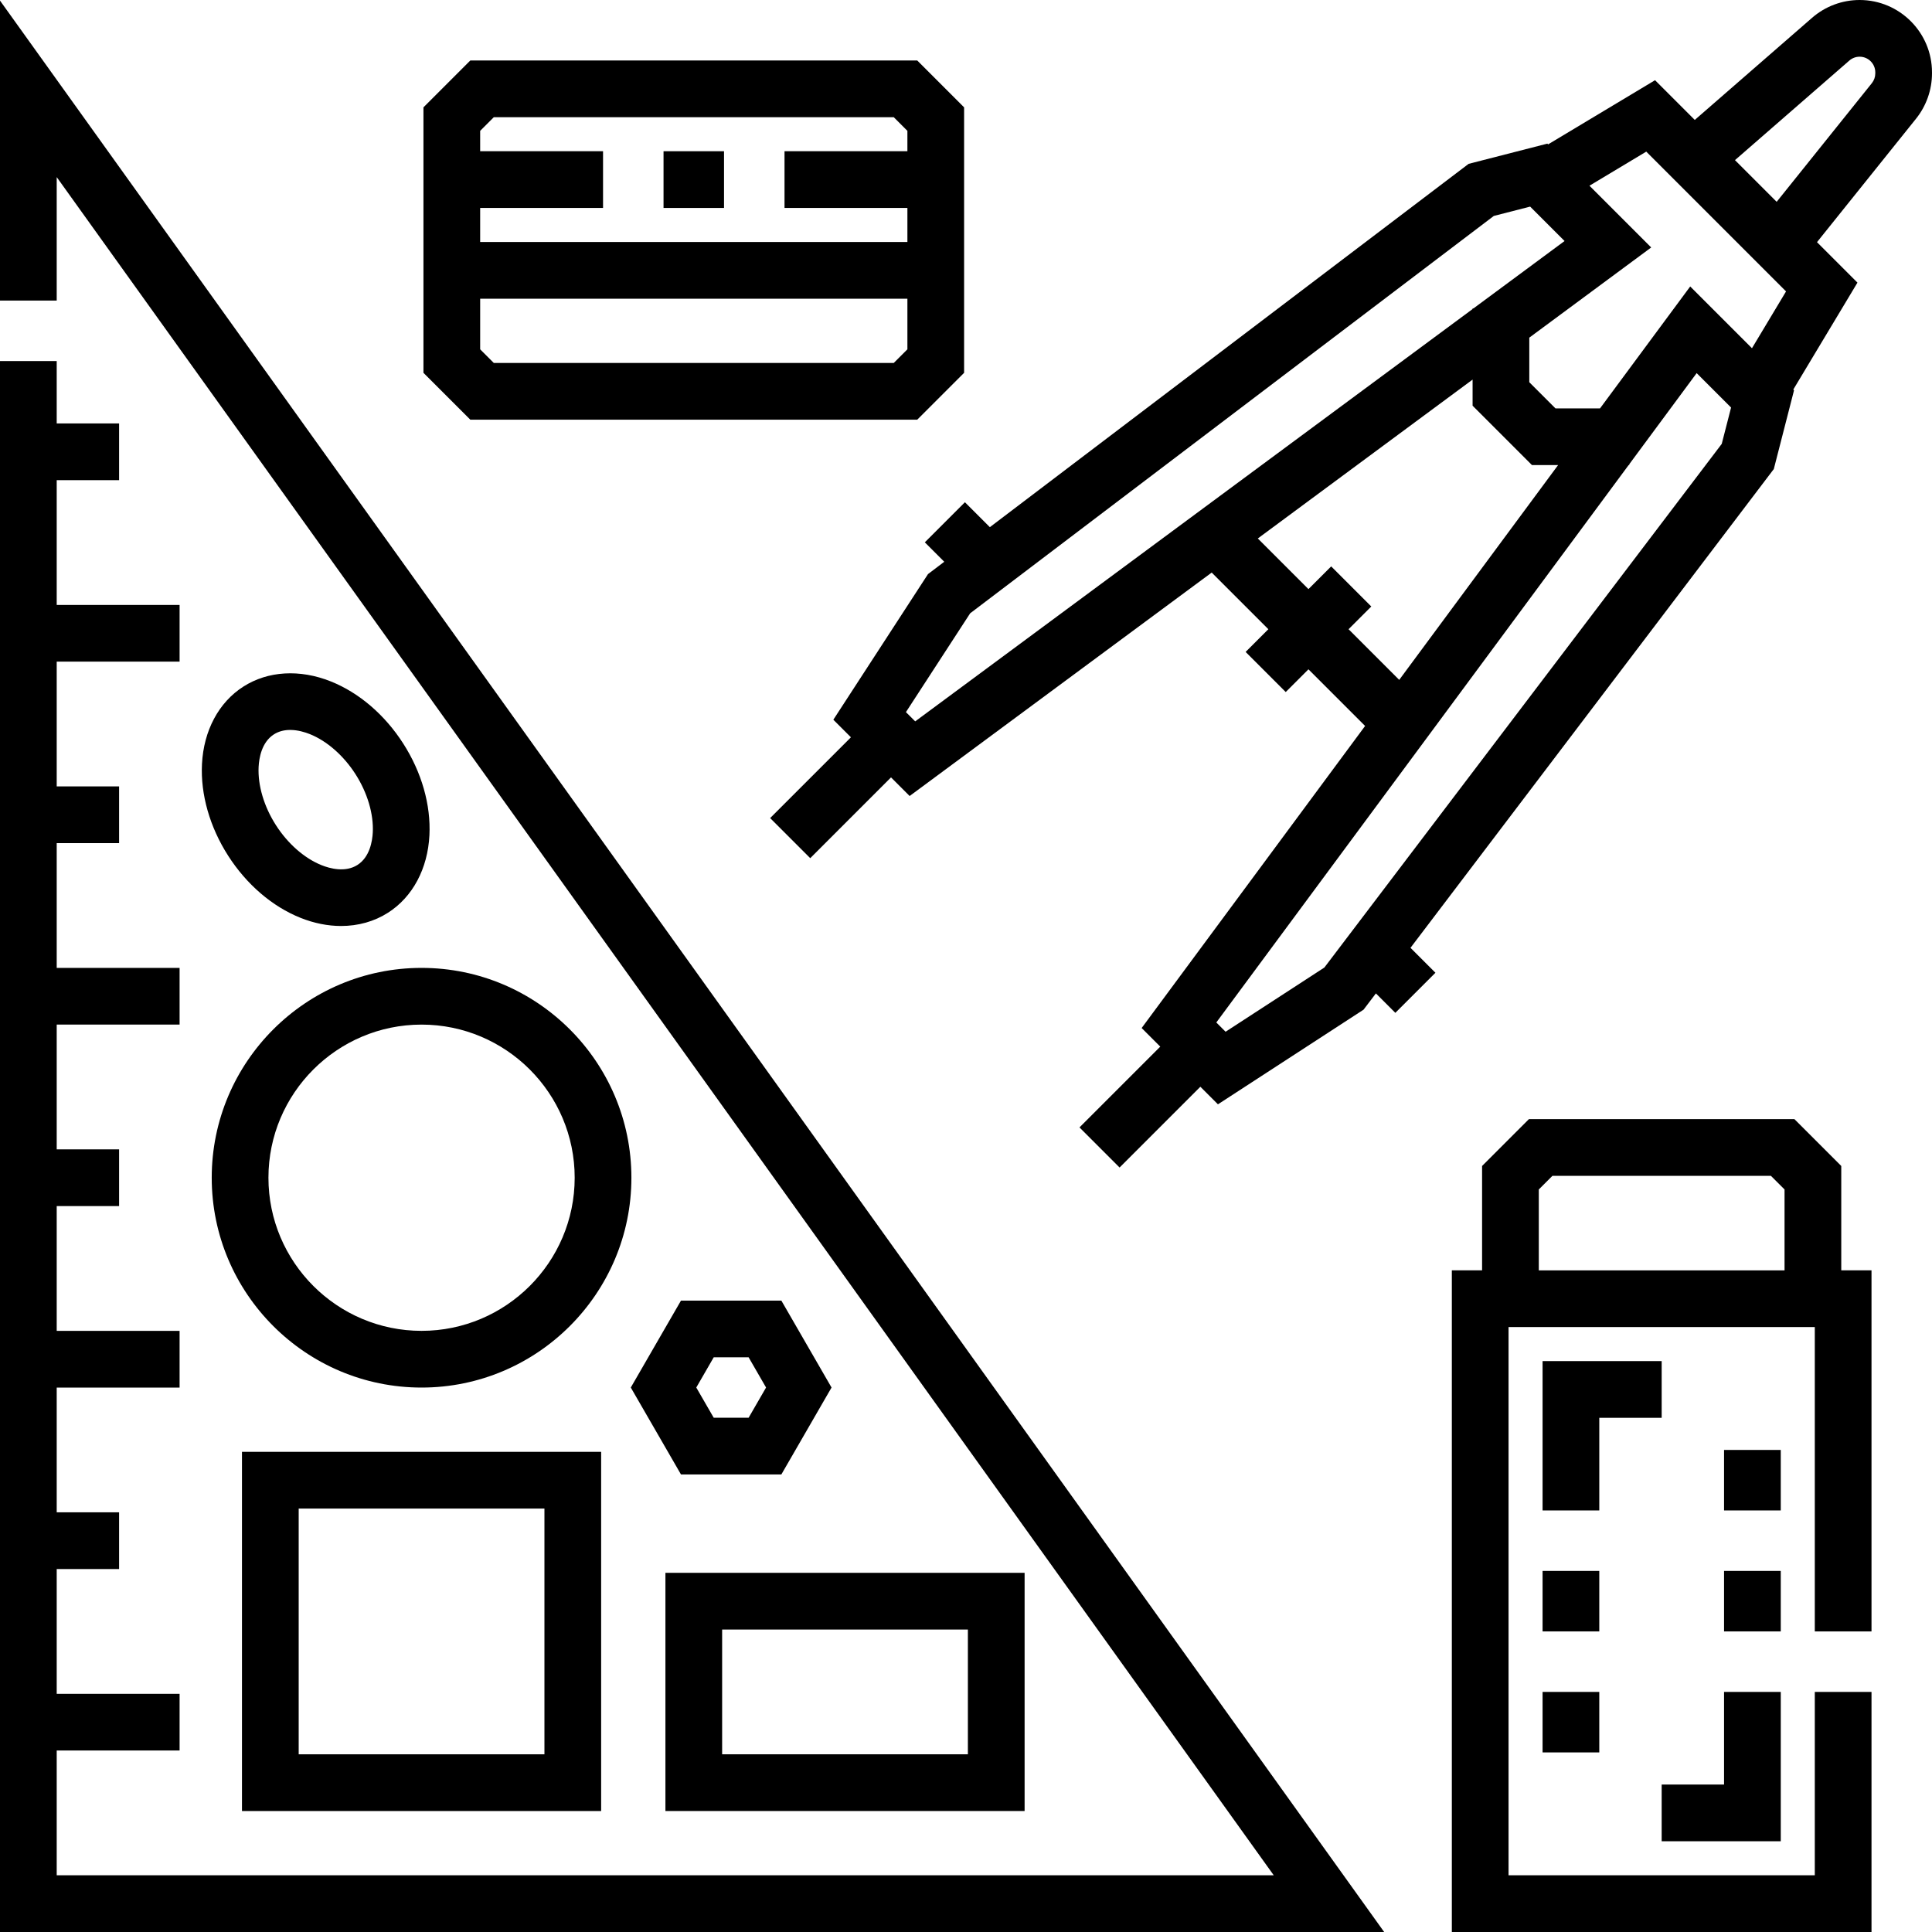
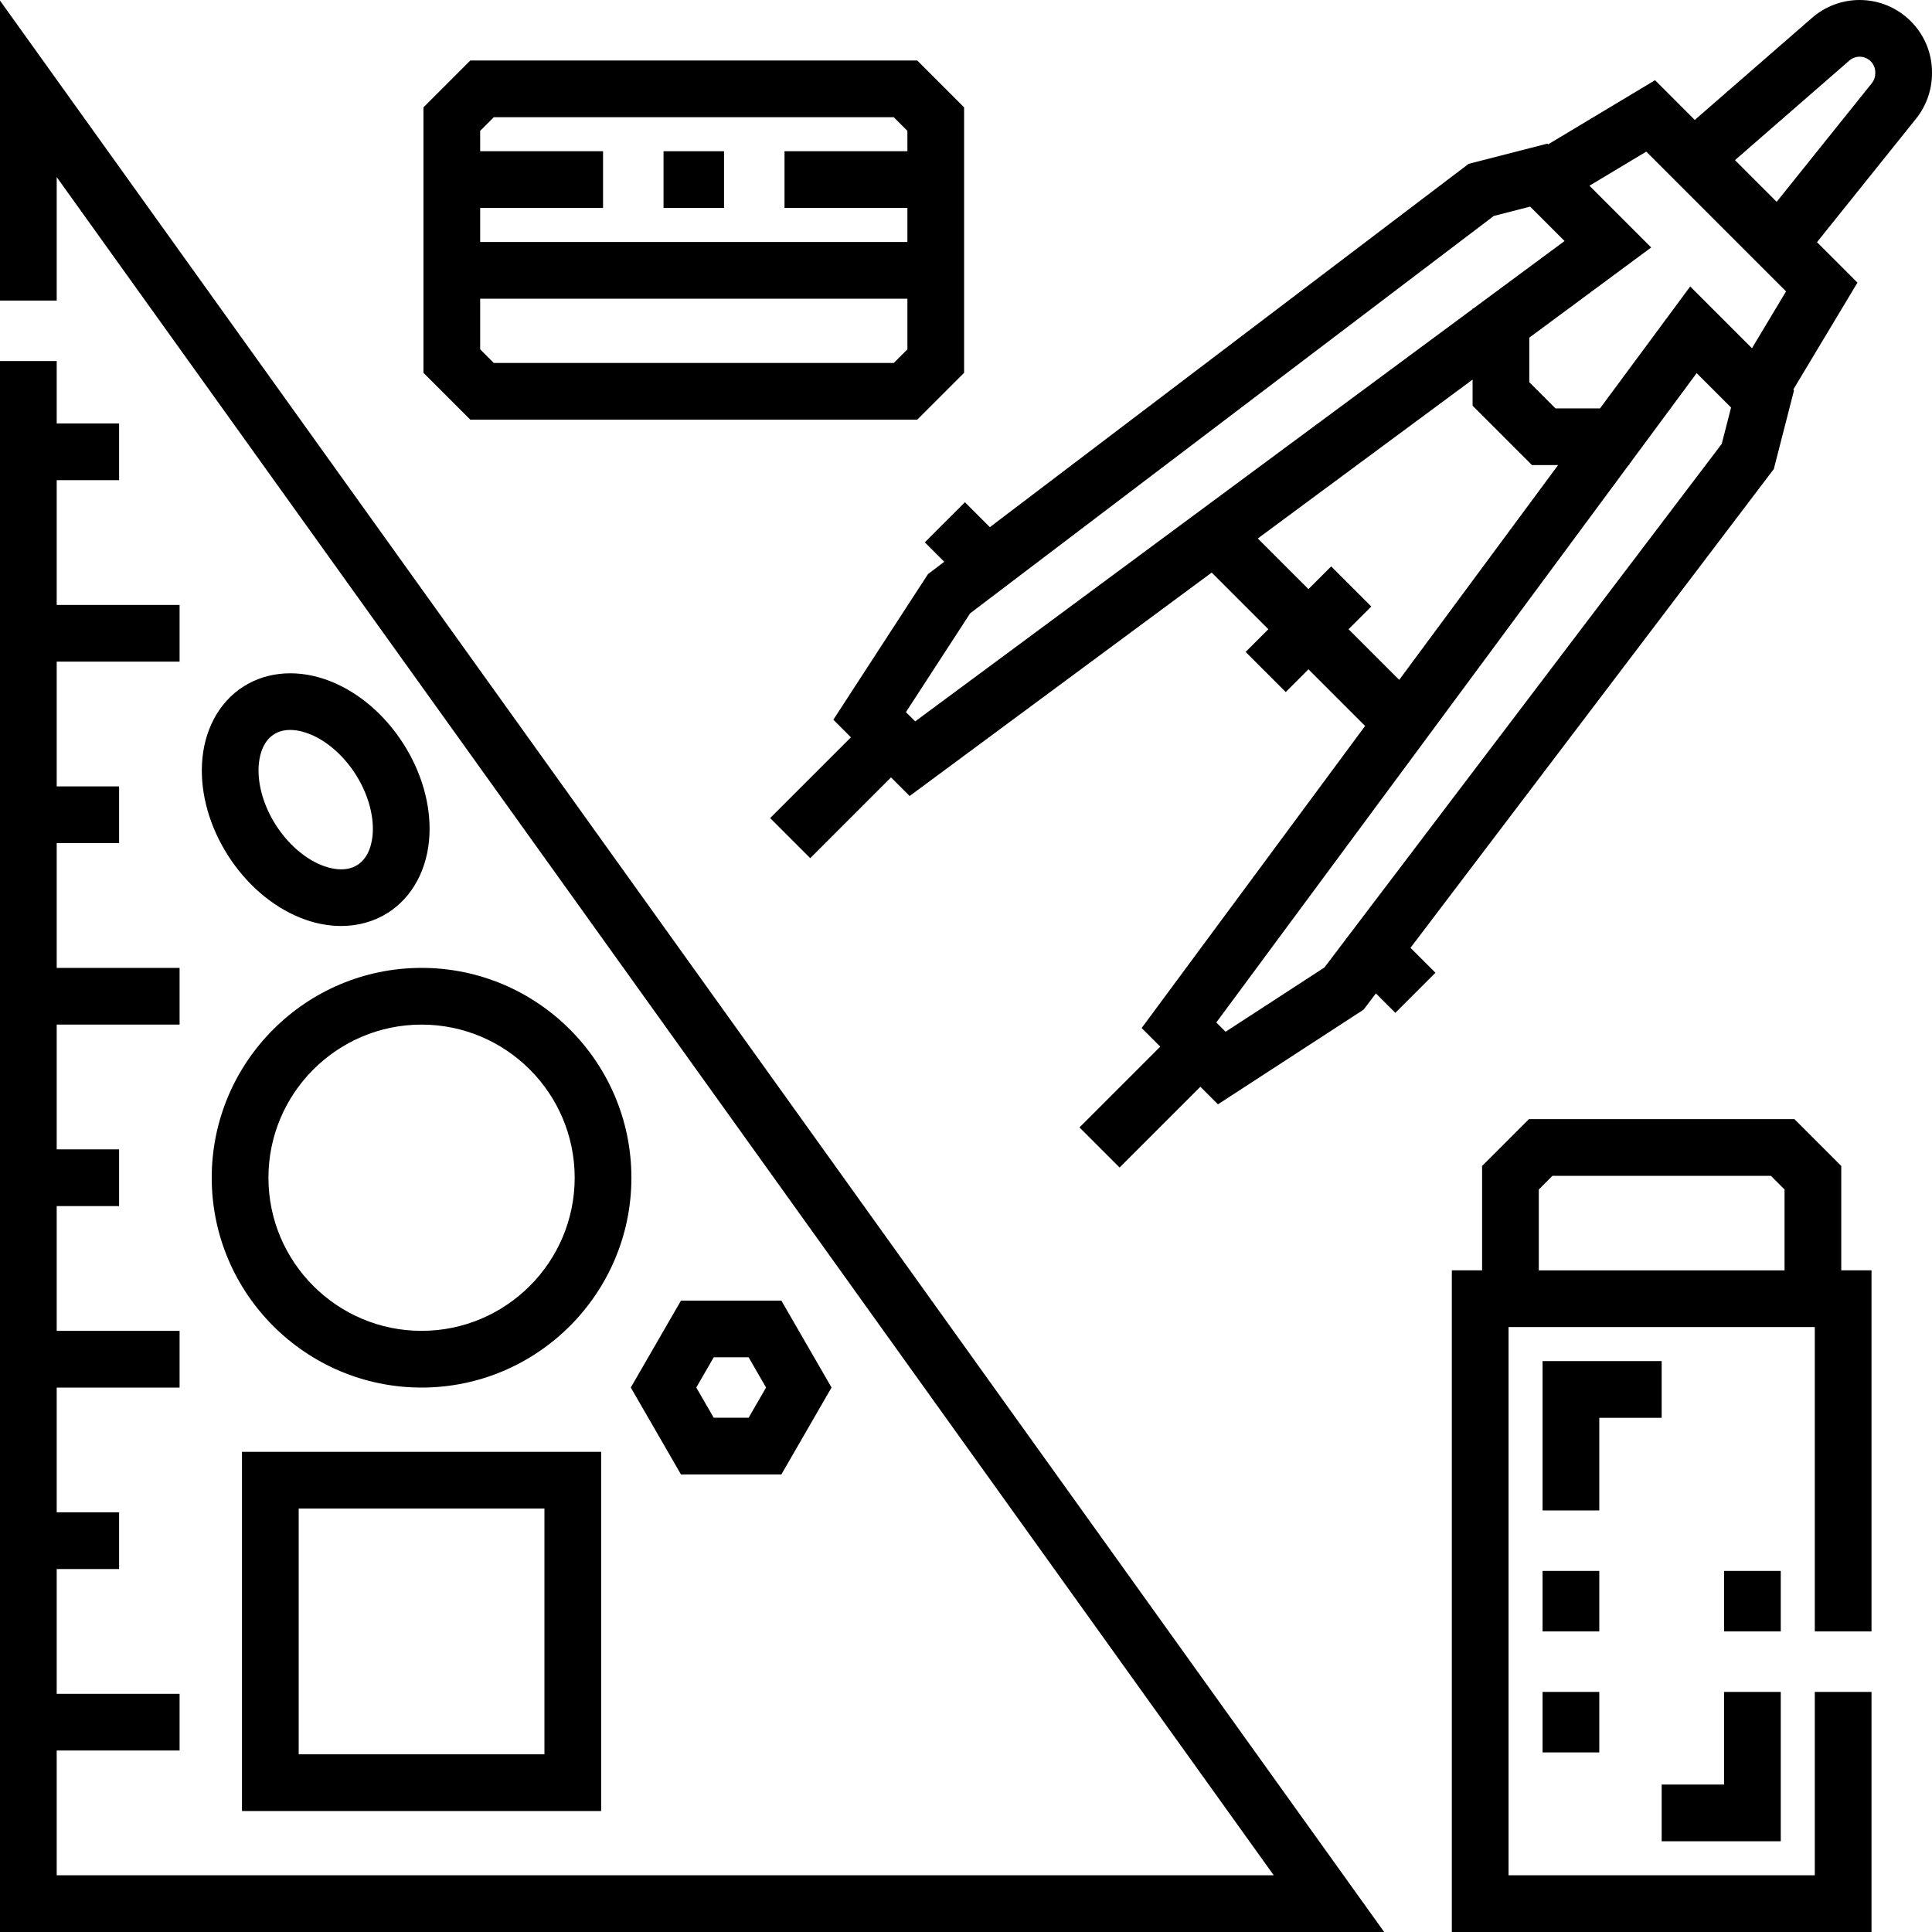
<svg xmlns="http://www.w3.org/2000/svg" version="1.1" id="Capa_1" x="0px" y="0px" viewBox="0 0 512 512" style="enable-background:new 0 0 512 512;" xml:space="preserve">
  <g>
    <g>
      <path d="M492.82,0c-4.629,0-9.101,1.673-12.593,4.713l-31.094,27.069l-10.526-10.527l-28.34,17.004l-0.195-0.195l-20.871,5.358    l-126.878,96.282l-6.609-6.609l-10.627,10.628l5.151,5.151l-4.309,3.269l-25.084,38.591l4.659,4.658l-21.407,21.406l10.627,10.628    l21.407-21.407l4.932,4.932l80.052-59.217l15.012,15.012l-6.022,6.022l10.627,10.628l6.022-6.022l15.012,15.011l-59.216,80.052    l4.932,4.933l-21.407,21.407l10.627,10.628l21.407-21.407l4.658,4.659l38.591-25.085l3.269-4.308l5.151,5.151l10.628-10.626    l-6.609-6.609l96.282-126.878l5.358-20.871l-0.196-0.196l17.004-28.339l-10.72-10.722l26.254-32.73    c2.72-3.391,4.219-7.653,4.219-12v-0.268C512,8.603,503.397,0,492.82,0z M242.536,191.171l-2.454-2.453l17.02-26.186    L395.873,57.227l9.633-2.474l9.119,9.12l-24.141,17.858h-0.231v0.171L242.536,191.171z M357.384,166.75l6.022-6.022L352.779,150.1    l-6.023,6.023l-13.422-13.422l56.918-42.104v6.919l15.738,15.739h6.919l-42.103,56.918L357.384,166.75z M456.278,117.633    l-105.306,138.77l-26.184,17.02l-2.454-2.454l109.268-147.715h0.172v-0.232l17.858-24.141l9.12,9.12L456.278,117.633z     M464.29,92.283l-16.366-16.366l-23.899,32.307h-11.81l-6.935-6.935V89.479l32.306-23.898l-16.364-16.366l15.055-9.034    l1.493,1.493l34.295,34.295l1.257,1.257L464.29,92.283z M496.971,19.446c0,0.94-0.324,1.862-0.913,2.595l-25.223,31.443    l-11.048-11.049l30.308-26.387c0.754-0.657,1.722-1.02,2.727-1.02c2.287,0,4.148,1.861,4.148,4.148V19.446z" />
    </g>
  </g>
  <g>
    <g>
      <polygon points="0,0.16 0,79.656 15.029,79.656 15.029,46.932 337.557,496.971 15.029,496.971 15.029,463.906 47.593,463.906     47.593,448.877 15.029,448.877 15.029,415.812 31.562,415.812 31.562,400.783 15.029,400.783 15.029,367.718 47.593,367.718     47.593,352.689 15.029,352.689 15.029,319.624 31.562,319.624 31.562,304.595 15.029,304.595 15.029,271.53 47.593,271.53     47.593,256.501 15.029,256.501 15.029,223.436 31.562,223.436 31.562,208.407 15.029,208.407 15.029,175.342 47.593,175.342     47.593,160.313 15.029,160.313 15.029,127.249 31.562,127.249 31.562,112.219 15.029,112.219 15.029,95.687 0,95.687 0,512     366.818,512   " />
    </g>
  </g>
  <g>
    <g>
      <path d="M64.125,384.751v95.186h95.186v-95.186H64.125z M144.282,464.908H79.155v-65.127h65.127V464.908z" />
    </g>
  </g>
  <g>
    <g>
-       <path d="M176.344,416.814v63.123h95.186v-63.123H176.344z M256.501,464.908h-65.127v-33.065h65.127V464.908z" />
-     </g>
+       </g>
  </g>
  <g>
    <g>
      <path d="M111.718,256.501c-30.663,0-55.609,24.946-55.609,55.609c0,30.663,24.946,55.609,55.609,55.609    s55.609-24.946,55.609-55.609C167.327,281.447,142.381,256.501,111.718,256.501z M111.718,352.689    c-22.376,0-40.579-18.204-40.579-40.579c0-22.376,18.204-40.579,40.579-40.579c22.376,0,40.579,18.204,40.579,40.579    C152.297,334.485,134.094,352.689,111.718,352.689z" />
    </g>
  </g>
  <g>
    <g>
      <path d="M106.864,197.05c-4.88-7.617-11.691-13.462-19.178-16.46c-8.24-3.298-16.7-2.797-23.209,1.374    c-6.512,4.171-10.503,11.647-10.95,20.512c-0.407,8.054,2.057,16.685,6.938,24.302c4.881,7.618,11.691,13.463,19.178,16.46    c3.604,1.442,7.248,2.158,10.754,2.158c4.511,0,8.792-1.186,12.455-3.532c6.512-4.171,10.503-11.647,10.95-20.512    C114.208,213.299,111.744,204.668,106.864,197.05z M98.791,220.595c-0.117,2.324-0.8,6.534-4.048,8.615    c-3.247,2.08-7.355,0.941-9.517,0.075c-4.537-1.817-8.95-5.685-12.109-10.615c-3.158-4.93-4.828-10.556-4.582-15.437    c0.117-2.323,0.799-6.534,4.048-8.615c1.357-0.869,2.863-1.176,4.315-1.176c2.025,0,3.944,0.597,5.201,1.101    c4.537,1.817,8.951,5.685,12.109,10.615C97.367,210.087,99.037,215.713,98.791,220.595z" />
    </g>
  </g>
  <g>
    <g>
      <path d="M207.067,344.673h-26.601l-13.3,23.037l13.3,23.036h26.601l13.3-23.036L207.067,344.673z M198.391,375.717h-9.247    l-4.623-8.007l4.623-8.008h9.247l4.623,8.008L198.391,375.717z" />
    </g>
  </g>
  <g>
    <g>
      <path d="M495.969,432.344v-95.687h-8.016v-27.66l-12.418-12.418h-70.35l-12.417,12.418v27.66h-8.016V512h111.217v-63.624h-15.029    v48.595h-81.159V351.687h81.159v80.658H495.969z M472.923,336.658h-65.126v-21.436l3.613-3.613h57.9l3.613,3.613V336.658z" />
    </g>
  </g>
  <g>
    <g>
      <polygon points="408.798,360.704 408.798,400.282 423.828,400.282 423.828,375.734 440.36,375.734 440.36,360.704   " />
    </g>
  </g>
  <g>
    <g>
      <rect x="408.798" y="416.313" width="15.029" height="16.031" />
    </g>
  </g>
  <g>
    <g>
      <rect x="408.798" y="448.376" width="15.029" height="16.031" />
    </g>
  </g>
  <g>
    <g>
      <polygon points="456.892,448.376 456.892,472.924 440.36,472.924 440.36,487.953 471.922,487.953 471.922,448.376   " />
    </g>
  </g>
  <g>
    <g>
      <rect x="456.892" y="416.313" width="15.029" height="16.031" />
    </g>
  </g>
  <g>
    <g>
-       <rect x="456.892" y="384.25" width="15.029" height="16.031" />
-     </g>
+       </g>
  </g>
  <g>
    <g>
      <path d="M243.081,16.031H124.637L112.219,28.45V98.8l12.418,12.417h118.443l12.418-12.418V28.45L243.081,16.031z M240.47,92.575    l-3.613,3.613H130.862l-3.613-3.613v-13.42H240.47V92.575z M240.47,40.078h-32.564v15.029h32.564v9.018H127.249v-9.018h32.564    V40.078h-32.564v-5.405l3.613-3.613h105.994l3.614,3.613V40.078z" />
    </g>
  </g>
  <g>
    <g>
      <rect x="175.843" y="40.078" width="16.031" height="15.029" />
    </g>
  </g>
  <g>
</g>
  <g>
</g>
  <g>
</g>
  <g>
</g>
  <g>
</g>
  <g>
</g>
  <g>
</g>
  <g>
</g>
  <g>
</g>
  <g>
</g>
  <g>
</g>
  <g>
</g>
  <g>
</g>
  <g>
</g>
  <g>
</g>
</svg>